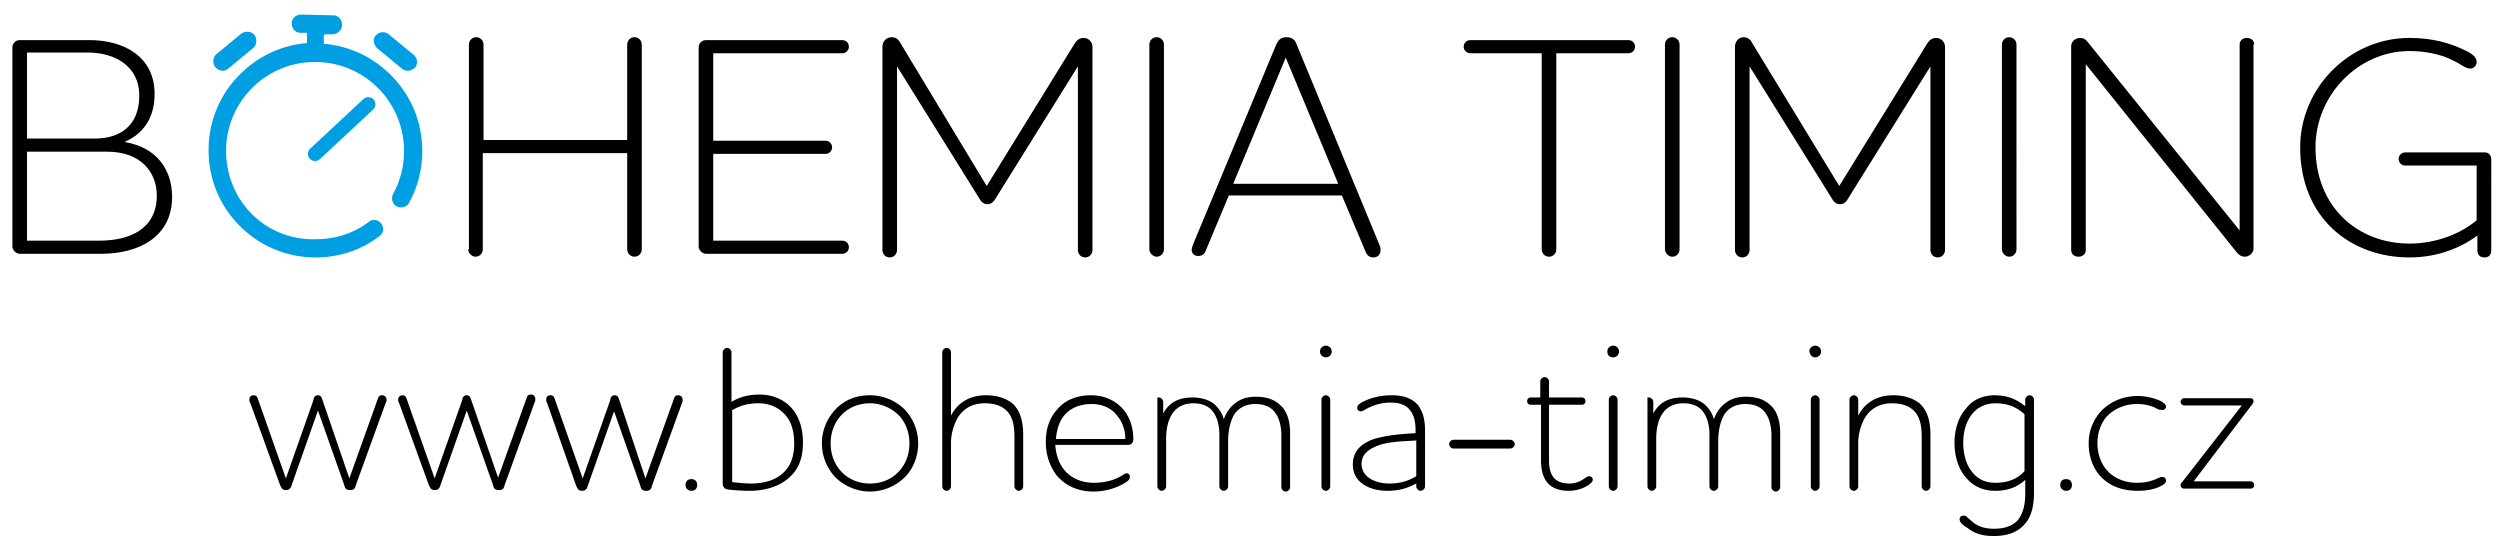
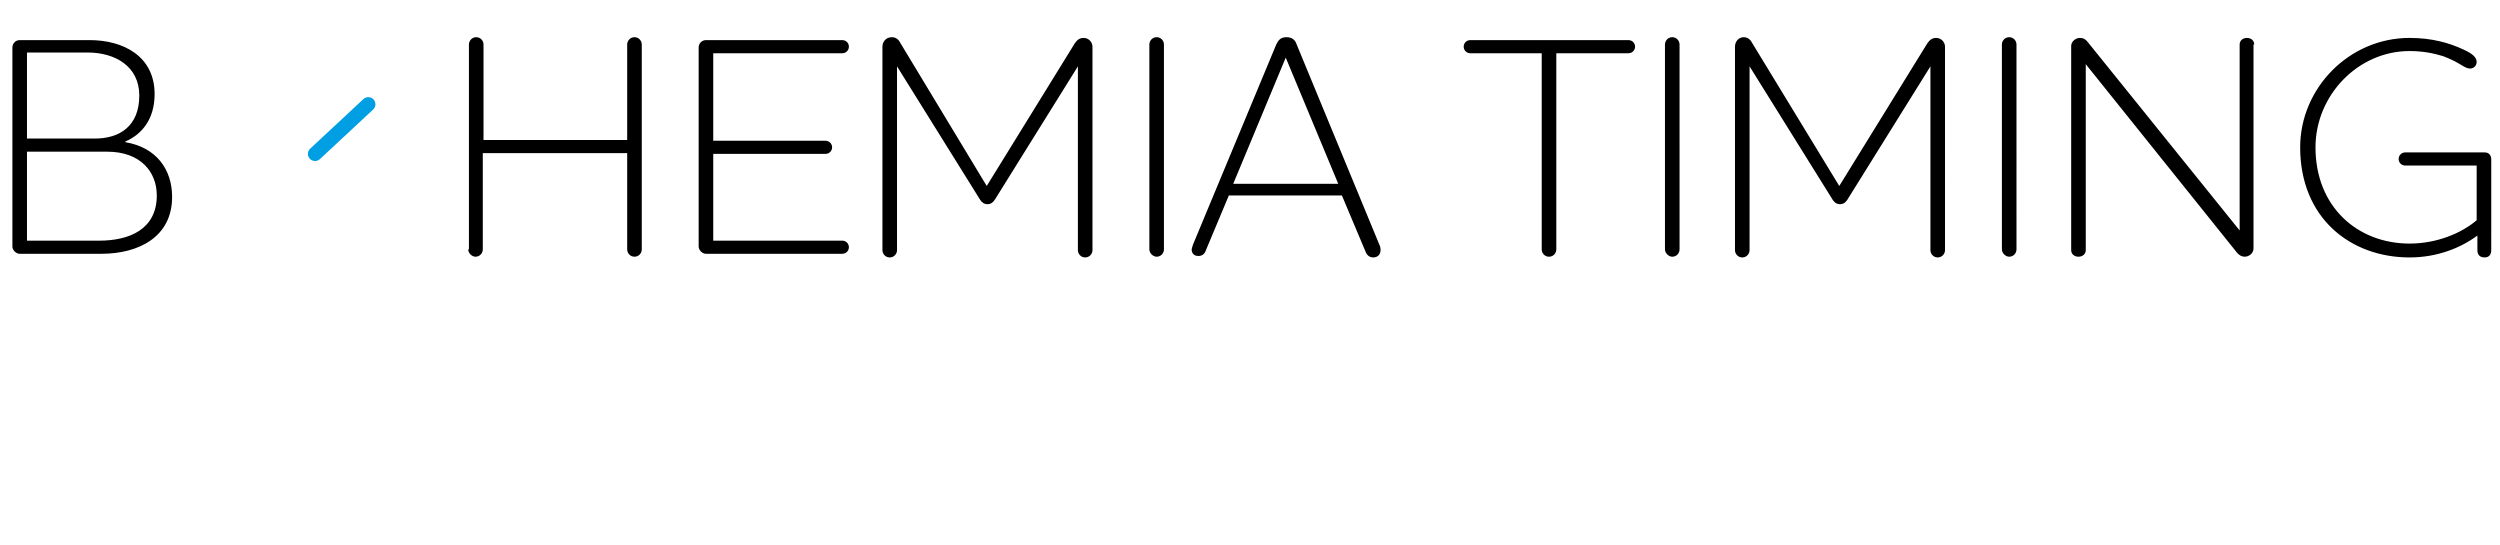
<svg xmlns="http://www.w3.org/2000/svg" version="1.1" id="prefix__Vrstva_1" x="0" y="0" viewBox="0 0 342.8 74.7" xml:space="preserve">
  <style>.prefix__st0{fill:#009fe3}</style>
  <path d="M329.8 20.9c-.5 0-.9.4-.9.9s.4.9.9.9h9.8v7.5c-2.1 1.8-5.5 3.2-9.2 3.2-7.1 0-12.9-5-12.9-13.2 0-7.1 5.8-13.2 12.9-13.2 1.8 0 3.3.3 4.6.7 2.4.9 2.9 1.7 3.7 1.7.5 0 .9-.4.9-.9 0-.7-.7-1.2-1.8-1.7-1.9-.9-4.3-1.6-7.4-1.6-8.3 0-15 6.9-15 15 0 9.7 6.9 15.1 15 15.1 3.8 0 7-1.3 9.3-3v2c0 .6.3 1 1 1 .6 0 .9-.4.9-1V21.9c0-.6-.3-1-.9-1h-10.9zM309.1 6.1c0-.5-.4-.9-1-.9s-1 .4-1 .9v25.5L286.3 5.8c-.3-.4-.6-.6-1.1-.6-.6 0-1.2.5-1.2 1.1v28c0 .5.4.9 1 .9s1-.4 1-.9V8.8l20.7 25.8c.3.4.7.6 1.1.6.6 0 1.2-.5 1.2-1.1v-28zm-34.6 28.1c0 .5.5 1 1 1 .6 0 1-.5 1-1V6.1c0-.5-.4-1-1-1s-1 .5-1 1v28.1zM237.9 6.4v27.9c0 .5.4 1 1 1s1-.5 1-1V9.1l11.4 18.3c.2.3.5.6 1 .6s.8-.3 1-.6l11.4-18.3v25.2c0 .5.4 1 1 1s1-.5 1-1V6.4c0-.6-.5-1.2-1.2-1.2-.6 0-.9.3-1.2.7l-12.1 19.6-12-19.7c-.2-.4-.6-.7-1.1-.7-.7 0-1.2.6-1.2 1.3m-9.6 27.8c0 .5.5 1 1 1 .6 0 1-.5 1-1V6.1c0-.5-.4-1-1-1s-1 .5-1 1v28.1zm-5-26.9c.5 0 .9-.4.9-.9s-.4-.9-.9-.9h-21.7c-.5 0-.9.4-.9.9s.4.9.9.9h9.8v26.9c0 .5.4 1 1 1s1-.5 1-1V7.3h9.9zm-36.1 27.1c.2.6.6.9 1.1.9.6 0 1-.4 1-1 0-.1 0-.4-.1-.6L177.8 6.1c-.2-.6-.6-1-1.4-1-.8 0-1.1.4-1.4 1l-11.4 27.4c-.1.3-.2.6-.2.7 0 .5.3.9.9.9.6 0 .9-.3 1.1-.9l3.1-7.4H184l3.2 7.6zM176.3 7.9l7.2 17.3h-14.4l7.2-17.3zm-18.7 26.3c0 .5.5 1 1 1 .6 0 1-.5 1-1V6.1c0-.5-.4-1-1-1s-1 .5-1 1v28.1zM121 6.4v27.9c0 .5.4 1 1 1s1-.5 1-1V9.1l11.4 18.3c.2.3.5.6 1 .6s.8-.3 1-.6l11.4-18.3v25.2c0 .5.4 1 1 1s1-.5 1-1V6.4c0-.6-.5-1.2-1.2-1.2-.6 0-.9.3-1.2.7l-12.1 19.6-11.9-19.7c-.2-.4-.6-.7-1.1-.7-.8 0-1.3.6-1.3 1.3M97.8 21.1h15.4c.5 0 .9-.4.9-.9s-.4-.9-.9-.9H97.8v-12h17.7c.5 0 .9-.4.9-.9s-.4-.9-.9-.9H96.8c-.6 0-1 .5-1 1v27.3c0 .5.5 1 1 1h18.7c.5 0 .9-.4.9-.9s-.4-.9-.9-.9H97.8V21.1zM64.2 34.2c0 .5.5 1 1 1 .6 0 1-.5 1-1V21H86v13.2c0 .5.4 1 1 1s1-.5 1-1V6.1c0-.5-.4-1-1-1s-1 .5-1 1v13.1H66.3V6.1c0-.5-.4-1-1-1s-1 .5-1 1v28.1zM21.5 26.8c0 4.6-3.7 6.2-7.9 6.2H3.7V20.8h11c4.6 0 6.8 2.8 6.8 6m-2.4-13.7c0 4.2-2.7 5.9-6.1 5.9H3.7V7.2H12c3.8 0 7.1 1.9 7.1 5.9M23.6 27c0-3.8-2.2-6.8-6.4-7.5v-.1c2.3-1 4-3.1 4-6.5 0-5.2-4.3-7.4-8.9-7.4H2.7c-.6 0-1 .5-1 1v27.3c0 .5.5 1 1 1h11.2c5.1 0 9.7-2.3 9.7-7.8" />
-   <path class="prefix__st0" d="M51.7 6.6l3.4 2.8c.2.2.5.3.8.3.4 0 .7-.2 1-.4.4-.5.4-1.3-.2-1.8l-3.4-2.8c-.5-.4-1.3-.4-1.8.2-.4.4-.3 1.2.2 1.7M30.5 9.7c.3 0 .6-.1.8-.3l3.4-2.8c.5-.4.6-1.2.2-1.8-.4-.5-1.2-.6-1.8-.2l-3.4 2.8c-.5.4-.6 1.2-.2 1.8.3.3.7.5 1 .5M44.5 4.8v-.1h1.1c.3 0 .6-.1.8-.3.3-.2.5-.6.5-1 0-.7-.5-1.3-1.2-1.3L41.3 2c-.7 0-1.3.5-1.3 1.2s.5 1.3 1.2 1.3h.9V5.9c-3.5.3-6.7 1.8-9.2 4.3a14.6 14.6 0 00-4.3 10.4c0 3.9 1.5 7.6 4.3 10.4 2.8 2.8 6.5 4.3 10.4 4.3 3.2 0 6.2-1 8.7-2.9.6-.4.7-1.2.3-1.7-.4-.6-1.2-.7-1.7-.3-2.1 1.6-4.6 2.4-7.3 2.4C36.4 33 31 27.5 31 20.7 31 14 36.4 8.5 43.2 8.5c6.8 0 12.2 5.5 12.2 12.2 0 2.1-.5 4.1-1.5 5.9-.3.6-.1 1.4.5 1.7.6.3 1.4.1 1.7-.5 1.2-2.2 1.8-4.6 1.8-7.1 0-3.9-1.5-7.6-4.3-10.4-2.5-2.5-5.7-4-9.2-4.3V4.8z" />
  <path fill="none" stroke="#009fe3" stroke-width="1.957" stroke-linecap="round" d="M43.2 21.1l7.3-6.8" />
-   <path d="M300.8 66l7.9-10.4c.2-.2.3-.4.3-.6 0-.3-.2-.4-.5-.4h-9c-.3 0-.5.3-.5.5 0 .3.3.5.5.5h7.9L299.3 66c-.2.2-.3.4-.3.5 0 .3.2.5.5.5h9.1c.3 0 .5-.2.5-.5s-.3-.5-.5-.5h-7.8zM297 55.8c0-.3-.2-.5-.7-.8-.9-.4-2-.7-3.2-.7-2 0-3.9.8-5.2 2.3-.9 1.1-1.5 2.5-1.5 4.2 0 2 .7 3.6 1.8 4.7 1.2 1.2 2.9 1.8 4.9 1.8 1.2 0 2.3-.2 3.1-.6.6-.3.8-.5.8-.8 0-.3-.2-.5-.5-.5s-.4.1-.9.3c-.7.3-1.5.5-2.6.5-1.6 0-3-.6-3.9-1.5-.9-.9-1.5-2.3-1.5-3.9 0-1.4.4-2.6 1.2-3.6 1-1.1 2.5-1.8 4.2-1.8 1.1 0 1.8.2 2.5.5.5.3.6.3.9.3.3.1.6-.2.6-.4m-12.9 10.7c0-.5-.3-.8-.8-.8s-.8.3-.8.8.4.8.8.8c.5 0 .8-.3.8-.8m-10.5-.3c-1.5 0-2.5-.6-3.2-1.5-.8-1-1.2-2.4-1.2-4 0-1.5.4-2.9 1.2-3.9.7-.9 1.8-1.5 3.2-1.5 2.1 0 3.2.8 4 1.5v7.8c-1 1.1-2.3 1.6-4 1.6m-4.9 5c0 .4.4.8 1.1 1.2 1 .8 2.1 1.1 3.6 1.1 1.8 0 3.2-.5 4.1-1.5 1-1 1.4-2.5 1.4-4.5V54.8c0-.3-.3-.6-.6-.6s-.6.3-.6.6v.9c-.9-.7-2.1-1.5-4.2-1.5-1.7 0-3.1.7-3.9 1.8-1.1 1.2-1.6 3-1.6 4.7 0 1.8.5 3.6 1.6 4.8.9 1.1 2.2 1.8 4 1.8 1.5 0 2.9-.4 4.1-1.5v1.9c0 1.5-.3 2.7-1 3.6-.7.8-1.8 1.2-3.3 1.2-1 0-2.1-.2-3-1-.7-.6-.8-.8-1.1-.8-.4 0-.6.2-.6.5m-5.2-4.5c0 .3.3.6.6.6s.6-.3.6-.6v-7.1c0-2-.5-3.4-1.5-4.3-.9-.7-2.1-1.1-3.6-1.1-2.2 0-3.9 1-4.8 2.8v-2.2c0-.3-.3-.6-.6-.6s-.6.3-.6.6v11.9c0 .3.3.6.6.6s.6-.3.6-.6v-6c0-1.1.3-2.2.8-3.2.8-1.5 2.2-2.2 3.8-2.2 1.3 0 2.2.3 2.9.9.9.8 1.2 2 1.2 3.7v6.8zM248.9 49c.4 0 .8-.3.8-.8 0-.4-.3-.8-.8-.8-.4 0-.8.3-.8.8.1.5.4.8.8.8m-.6 5.8v11.9c0 .3.3.6.6.6s.6-.3.6-.6V54.8c0-.3-.3-.6-.6-.6s-.6.3-.6.6m-22.4 0v11.9c0 .3.3.6.6.6s.6-.3.6-.6v-6.5c0-1.5.3-2.6.8-3.4.7-1.1 1.8-1.5 2.9-1.5 1.1 0 2 .3 2.6 1 .6.7 1 1.8 1 3.3v7.1c0 .3.3.6.6.6s.6-.3.6-.6v-6.1c0-1.6.3-2.8.8-3.7.7-1.1 1.8-1.5 2.9-1.5 1.1 0 2 .3 2.6 1 .6.7 1 1.8 1 3.3v7.1c0 .3.3.6.6.6s.6-.3.6-.6v-7.4c0-1.8-.5-3.1-1.3-3.8-.9-.9-2.1-1.2-3.4-1.2-1 0-1.9.2-2.7.8-.9.6-1.4 1.5-1.7 2.3-.2-.9-.7-1.5-1.2-2-.8-.7-1.9-1-3.1-1-1.9 0-3.2.7-4 2.2v-1.6c0-.3-.3-.6-.6-.6s-.2 0-.2.3m-4.7-5.8c.4 0 .8-.3.8-.8 0-.4-.3-.8-.8-.8-.4 0-.8.3-.8.8s.3.8.8.8m-.6 5.8v11.9c0 .3.3.6.6.6s.6-.3.6-.6V54.8c0-.3-.3-.6-.6-.6s-.6.3-.6.6m-10.7-.3c-.3 0-.5.2-.5.5s.2.5.5.5h1.4v7.6c0 2.4.9 4.2 3.8 4.2.8 0 1.6-.2 2.2-.5.6-.3 1.1-.7 1.1-1 0-.3-.2-.5-.5-.5-.5 0-1.1 1-2.7 1-2.1 0-2.8-1.2-2.8-3.2v-7.6h4.5c.3 0 .5-.2.5-.5s-.2-.5-.5-.5h-4.5v-2.2c0-.3-.3-.6-.6-.6s-.6.3-.6.6v2.2h-1.3zm-2.8 7c.3 0 .6-.3.6-.6s-.3-.6-.6-.6h-7.8c-.3 0-.6.3-.6.6s.3.6.6.6h7.8zm-16.6 4.8c-1.8 0-3.8-.8-3.8-2.7 0-1.4 1.1-2.1 2.5-2.6 1.6-.5 3.6-.5 5-.6v4.9c-1.2.7-2.3 1-3.7 1m-5-2.6c0 2.6 2.5 3.6 4.7 3.6 1.5 0 2.7-.3 4-1v.4c0 .3.3.6.6.6s.6-.3.6-.6V59c0-1.7-.4-2.7-1-3.5-1-1.1-2.4-1.3-3.6-1.3-1.4 0-2.6.3-3.5.7-.7.3-1.2.6-1.2 1 0 .3.2.5.5.5s.6-.3 1.3-.6c.7-.3 1.6-.6 2.8-.6.9 0 2 .2 2.6 1 .5.6.8 1.4.8 2.8v.4c-2 .1-4.3.3-6 .9-1.5.6-2.6 1.6-2.6 3.4M181.8 49c.4 0 .8-.3.8-.8 0-.4-.3-.8-.8-.8-.4 0-.8.3-.8.8s.4.8.8.8m-.6 5.8v11.9c0 .3.3.6.6.6s.6-.3.6-.6V54.8c0-.3-.3-.6-.6-.6s-.6.3-.6.6m-22.5 0v11.9c0 .3.3.6.6.6s.6-.3.6-.6v-6.5c0-1.5.3-2.6.8-3.4.7-1.1 1.8-1.5 2.9-1.5 1.1 0 2 .3 2.6 1 .6.7 1 1.8 1 3.3v7.1c0 .3.3.6.6.6s.6-.3.6-.6v-6.1c0-1.6.3-2.8.8-3.7.7-1.1 1.8-1.5 2.9-1.5 1.1 0 2 .3 2.6 1s1 1.8 1 3.3v7.1c0 .3.3.6.6.6s.6-.3.6-.6v-7.4c0-1.8-.5-3.1-1.3-3.8-.9-.9-2.1-1.2-3.4-1.2-1 0-1.9.2-2.7.8-.9.6-1.4 1.5-1.7 2.3-.2-.9-.7-1.5-1.2-2-.8-.7-1.9-1-3.1-1-1.9 0-3.2.7-4 2.2v-1.6c0-.3-.3-.6-.6-.6s-.2 0-.2.3m-13.9 5.3c.1-1.2.5-2.4 1.1-3.1.8-1 2.1-1.6 3.8-1.6 1.5 0 2.7.6 3.4 1.5.7.8 1.2 1.9 1.2 3.3h-9.5zm9.7 4.8c-.3 0-.4.2-1 .5-.9.5-2.2.8-3.5.8-1.8 0-3.2-.7-4.1-1.8-.7-.9-1.1-2-1.2-3.4h10c.5 0 .7-.4.7-.8 0-1.6-.5-3.1-1.5-4.2s-2.5-1.8-4.3-1.8c-2 0-3.6.7-4.6 1.9-1.1 1.2-1.6 2.7-1.6 4.5 0 1.9.6 3.4 1.5 4.6 1.2 1.4 2.9 2.2 5 2.2 1.7 0 3.2-.5 4.2-1.1.5-.3.8-.5.8-.8.1-.3-.1-.6-.4-.6m-15.4 1.8c0 .3.3.6.6.6s.6-.3.6-.6v-7.1c0-2-.5-3.4-1.5-4.3-.9-.7-2.1-1.1-3.6-1.1-2.2 0-3.9 1-4.8 2.8v-8.7c0-.3-.3-.6-.6-.6s-.6.3-.6.6v18.4c0 .3.3.6.6.6s.6-.3.6-.6v-6c0-1.1.3-2.2.8-3.2.8-1.5 2.2-2.2 3.8-2.2 1.3 0 2.2.3 2.9.9.9.8 1.2 2 1.2 3.7v6.8zm-26.4-5.9c0 1.8.7 3.4 1.8 4.6 1.2 1.2 2.9 2 4.8 2s3.6-.8 4.8-2c1.1-1.1 1.8-2.8 1.8-4.6 0-1.8-.7-3.4-1.8-4.6a6.8 6.8 0 00-4.8-2c-2 0-3.6.7-4.8 2-1.1 1.2-1.8 2.8-1.8 4.6m1.2 0c0-1.5.5-2.8 1.4-3.8 1-1.1 2.4-1.7 4-1.7s3 .7 4 1.7c.9 1 1.4 2.3 1.4 3.8s-.5 2.8-1.4 3.8c-1 1.1-2.4 1.7-4 1.7s-3-.6-4-1.7c-.9-1-1.4-2.3-1.4-3.8m-13.6-4.5c1-.6 2.1-1 3.7-1 1.3 0 2.5.4 3.5 1.4.9.9 1.4 2.2 1.4 4.1 0 1.6-.4 2.8-1.1 3.6-1.1 1.4-3 1.9-4.8 1.9-.8 0-1.9-.1-2.6-.2v-9.8zm0-8c0-.3-.3-.6-.6-.6s-.6.3-.6.6v18c0 .4.2.7.6.8.7.1 2 .2 3.1.2 2.3 0 4.5-.7 5.9-2.3.9-1 1.4-2.4 1.4-4.3 0-2.1-.6-3.7-1.6-4.8-1.1-1.2-2.7-1.8-4.3-1.8-1.5 0-2.7.3-3.9 1v-6.8zm-4.7 18.2c0-.5-.3-.8-.8-.8s-.8.3-.8.8.4.8.8.8c.5 0 .8-.3.8-.8M84.9 54.8c-.1-.3-.2-.6-.6-.6s-.6.3-.6.6l-3.8 10.8-3.8-10.8c-.1-.3-.2-.6-.6-.6s-.6.2-.6.6c0 .2 0 .3.1.4l4 11.4c.2.4.3.7.8.7s.7-.3.8-.7l3.6-10.2 3.6 10.2c.1.4.2.7.8.7.6 0 .7-.3.8-.7l4.1-11.3c.1-.2.1-.3.1-.5 0-.3-.2-.6-.6-.6-.4 0-.5.2-.6.5l-3.9 10.9-3.6-10.8zm-20.3 0c-.1-.3-.2-.6-.6-.6-.4 0-.6.3-.6.6l-3.8 10.8-3.8-10.8c-.1-.3-.2-.6-.6-.6-.3 0-.6.2-.6.6 0 .2 0 .3.1.4l4.1 11.3c.2.4.3.7.8.7s.7-.3.8-.7L64 56.3l3.6 10.2c.1.4.2.7.8.7.6 0 .7-.3.8-.7l4.1-11.3c.1-.2.1-.3.1-.5 0-.3-.2-.6-.6-.6-.4 0-.5.2-.6.5l-3.9 10.9-3.7-10.7zm-20.4 0c-.1-.3-.2-.6-.6-.6s-.6.3-.6.6l-3.8 10.8-3.8-10.8c-.1-.3-.2-.6-.6-.6s-.6.2-.6.6c0 .2 0 .3.1.4l4.1 11.3c.2.4.3.7.8.7s.7-.3.8-.7l3.6-10.2 3.6 10.2c.1.4.2.7.8.7.6 0 .7-.3.8-.7l4.1-11.3c.1-.1.1-.2.1-.4 0-.3-.2-.6-.6-.6-.4 0-.5.2-.6.5l-3.9 10.9-3.7-10.8z" />
</svg>